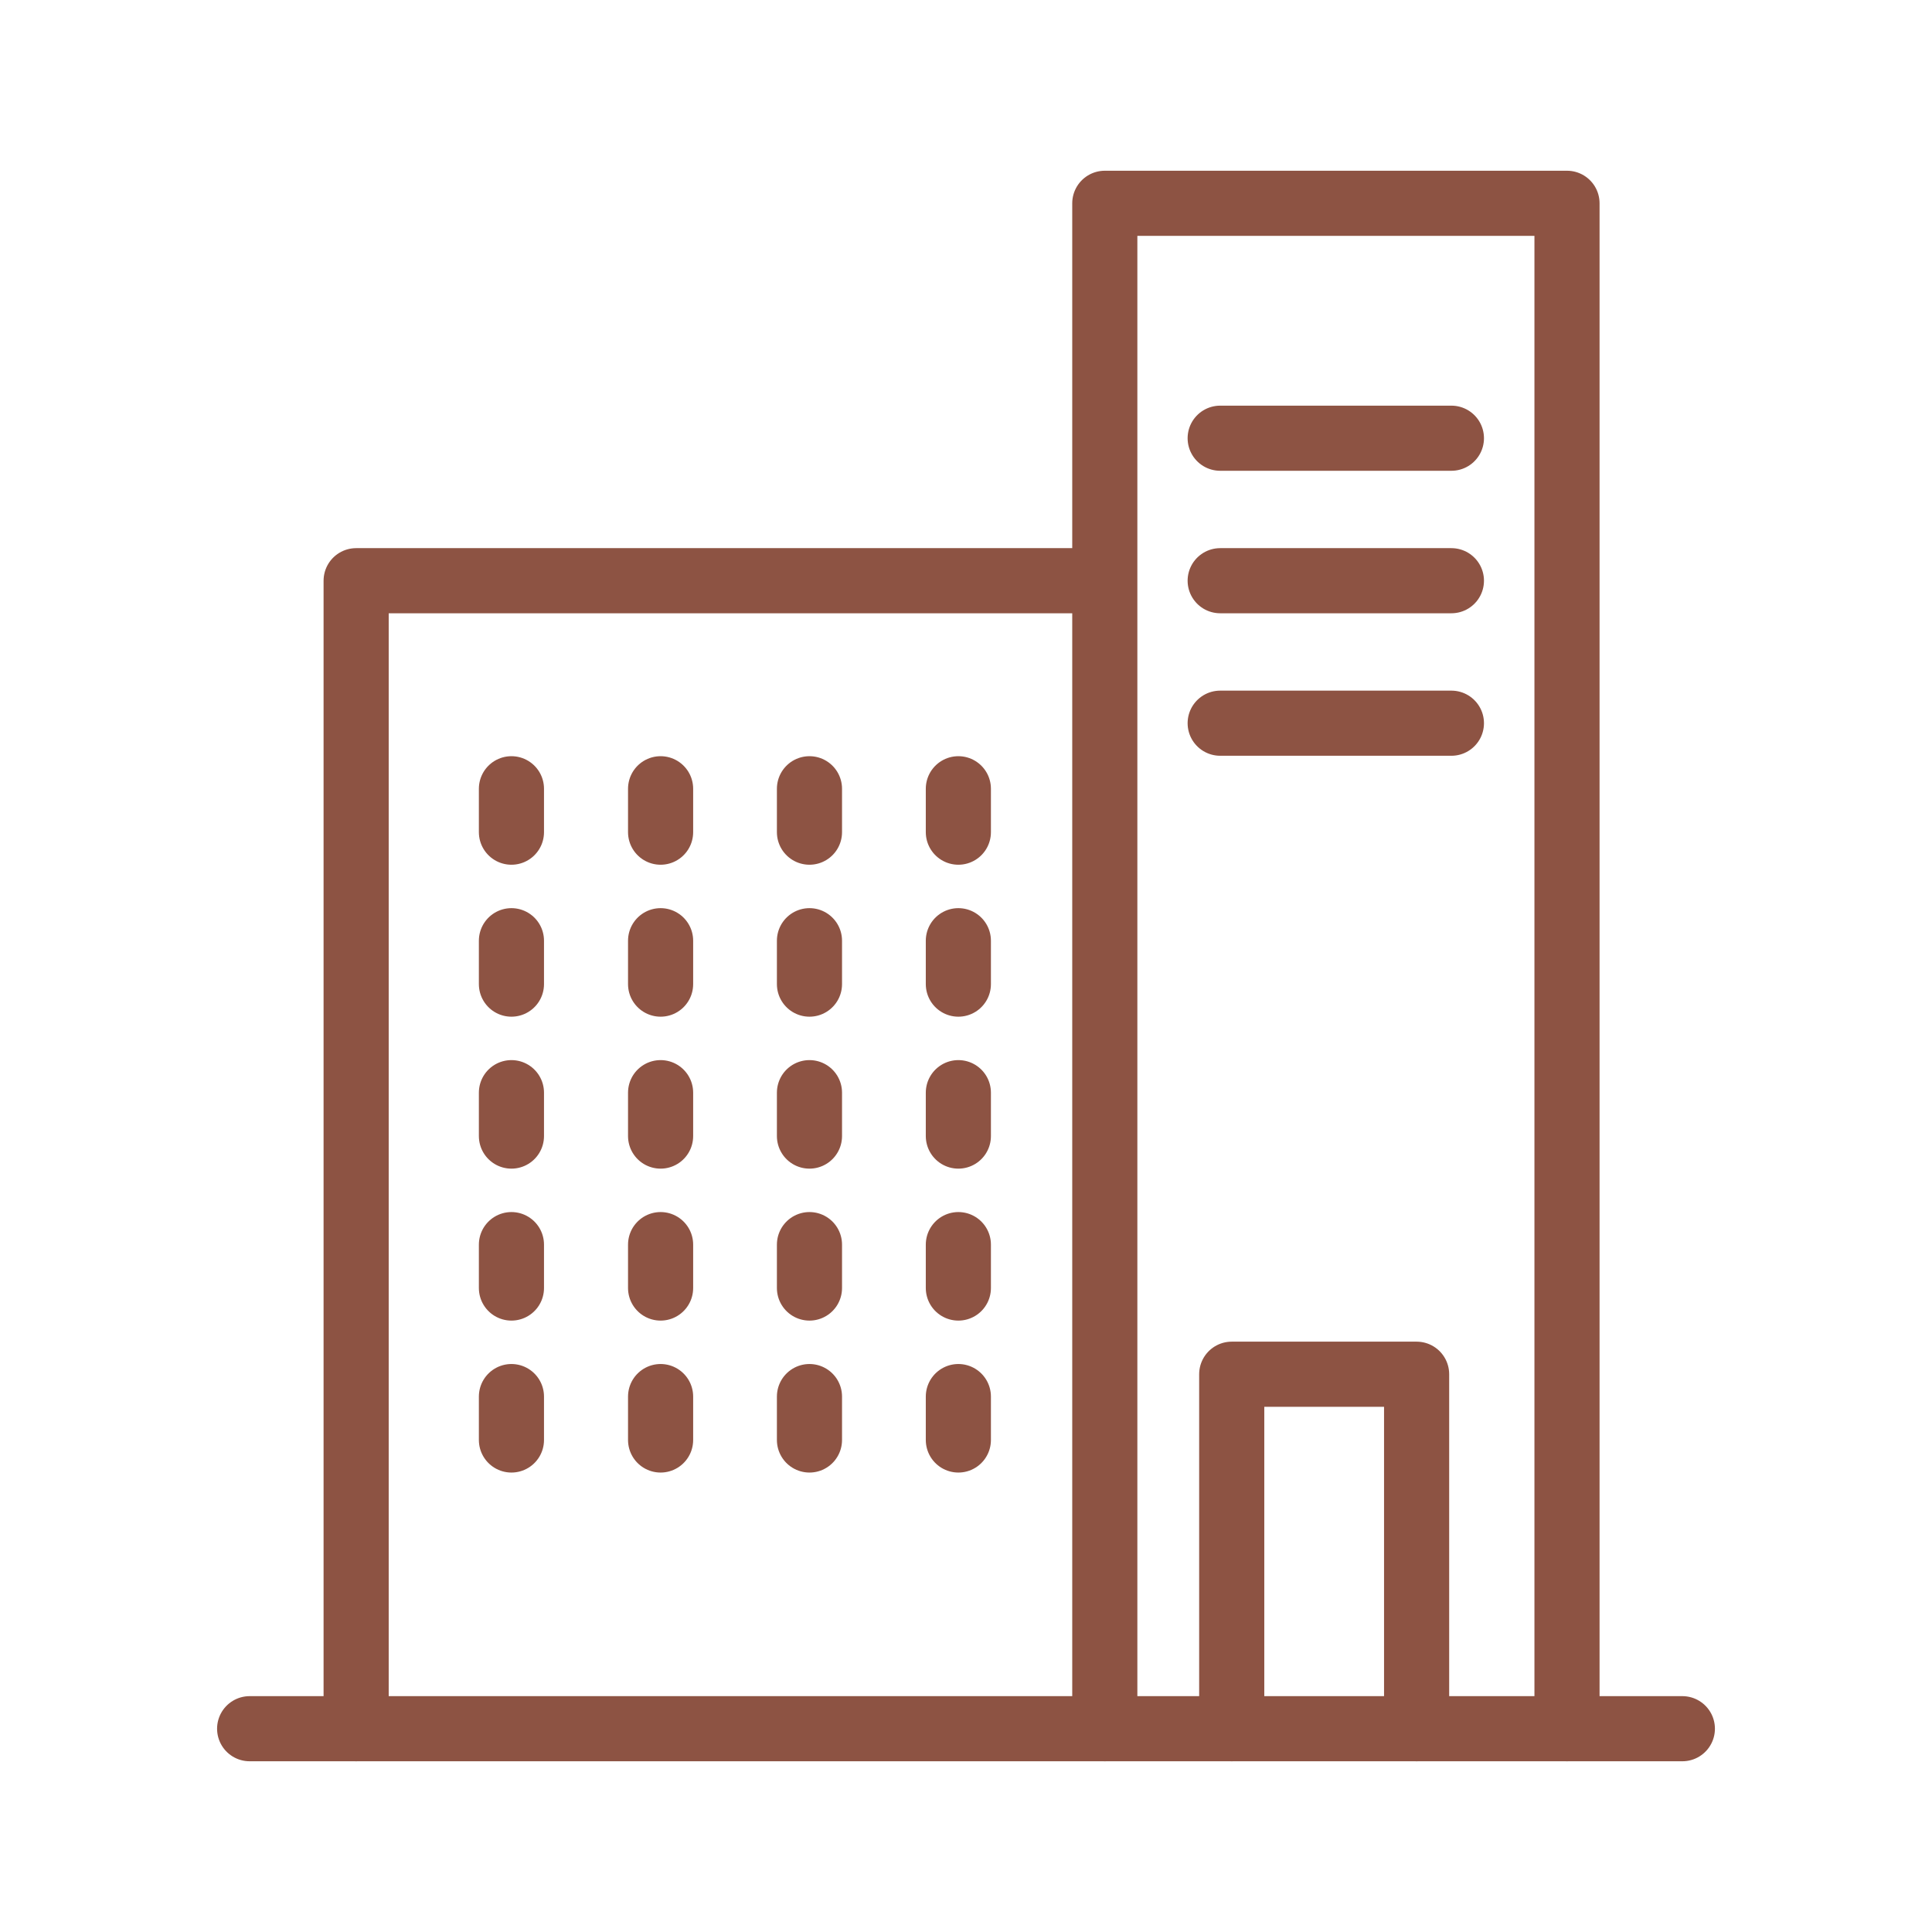
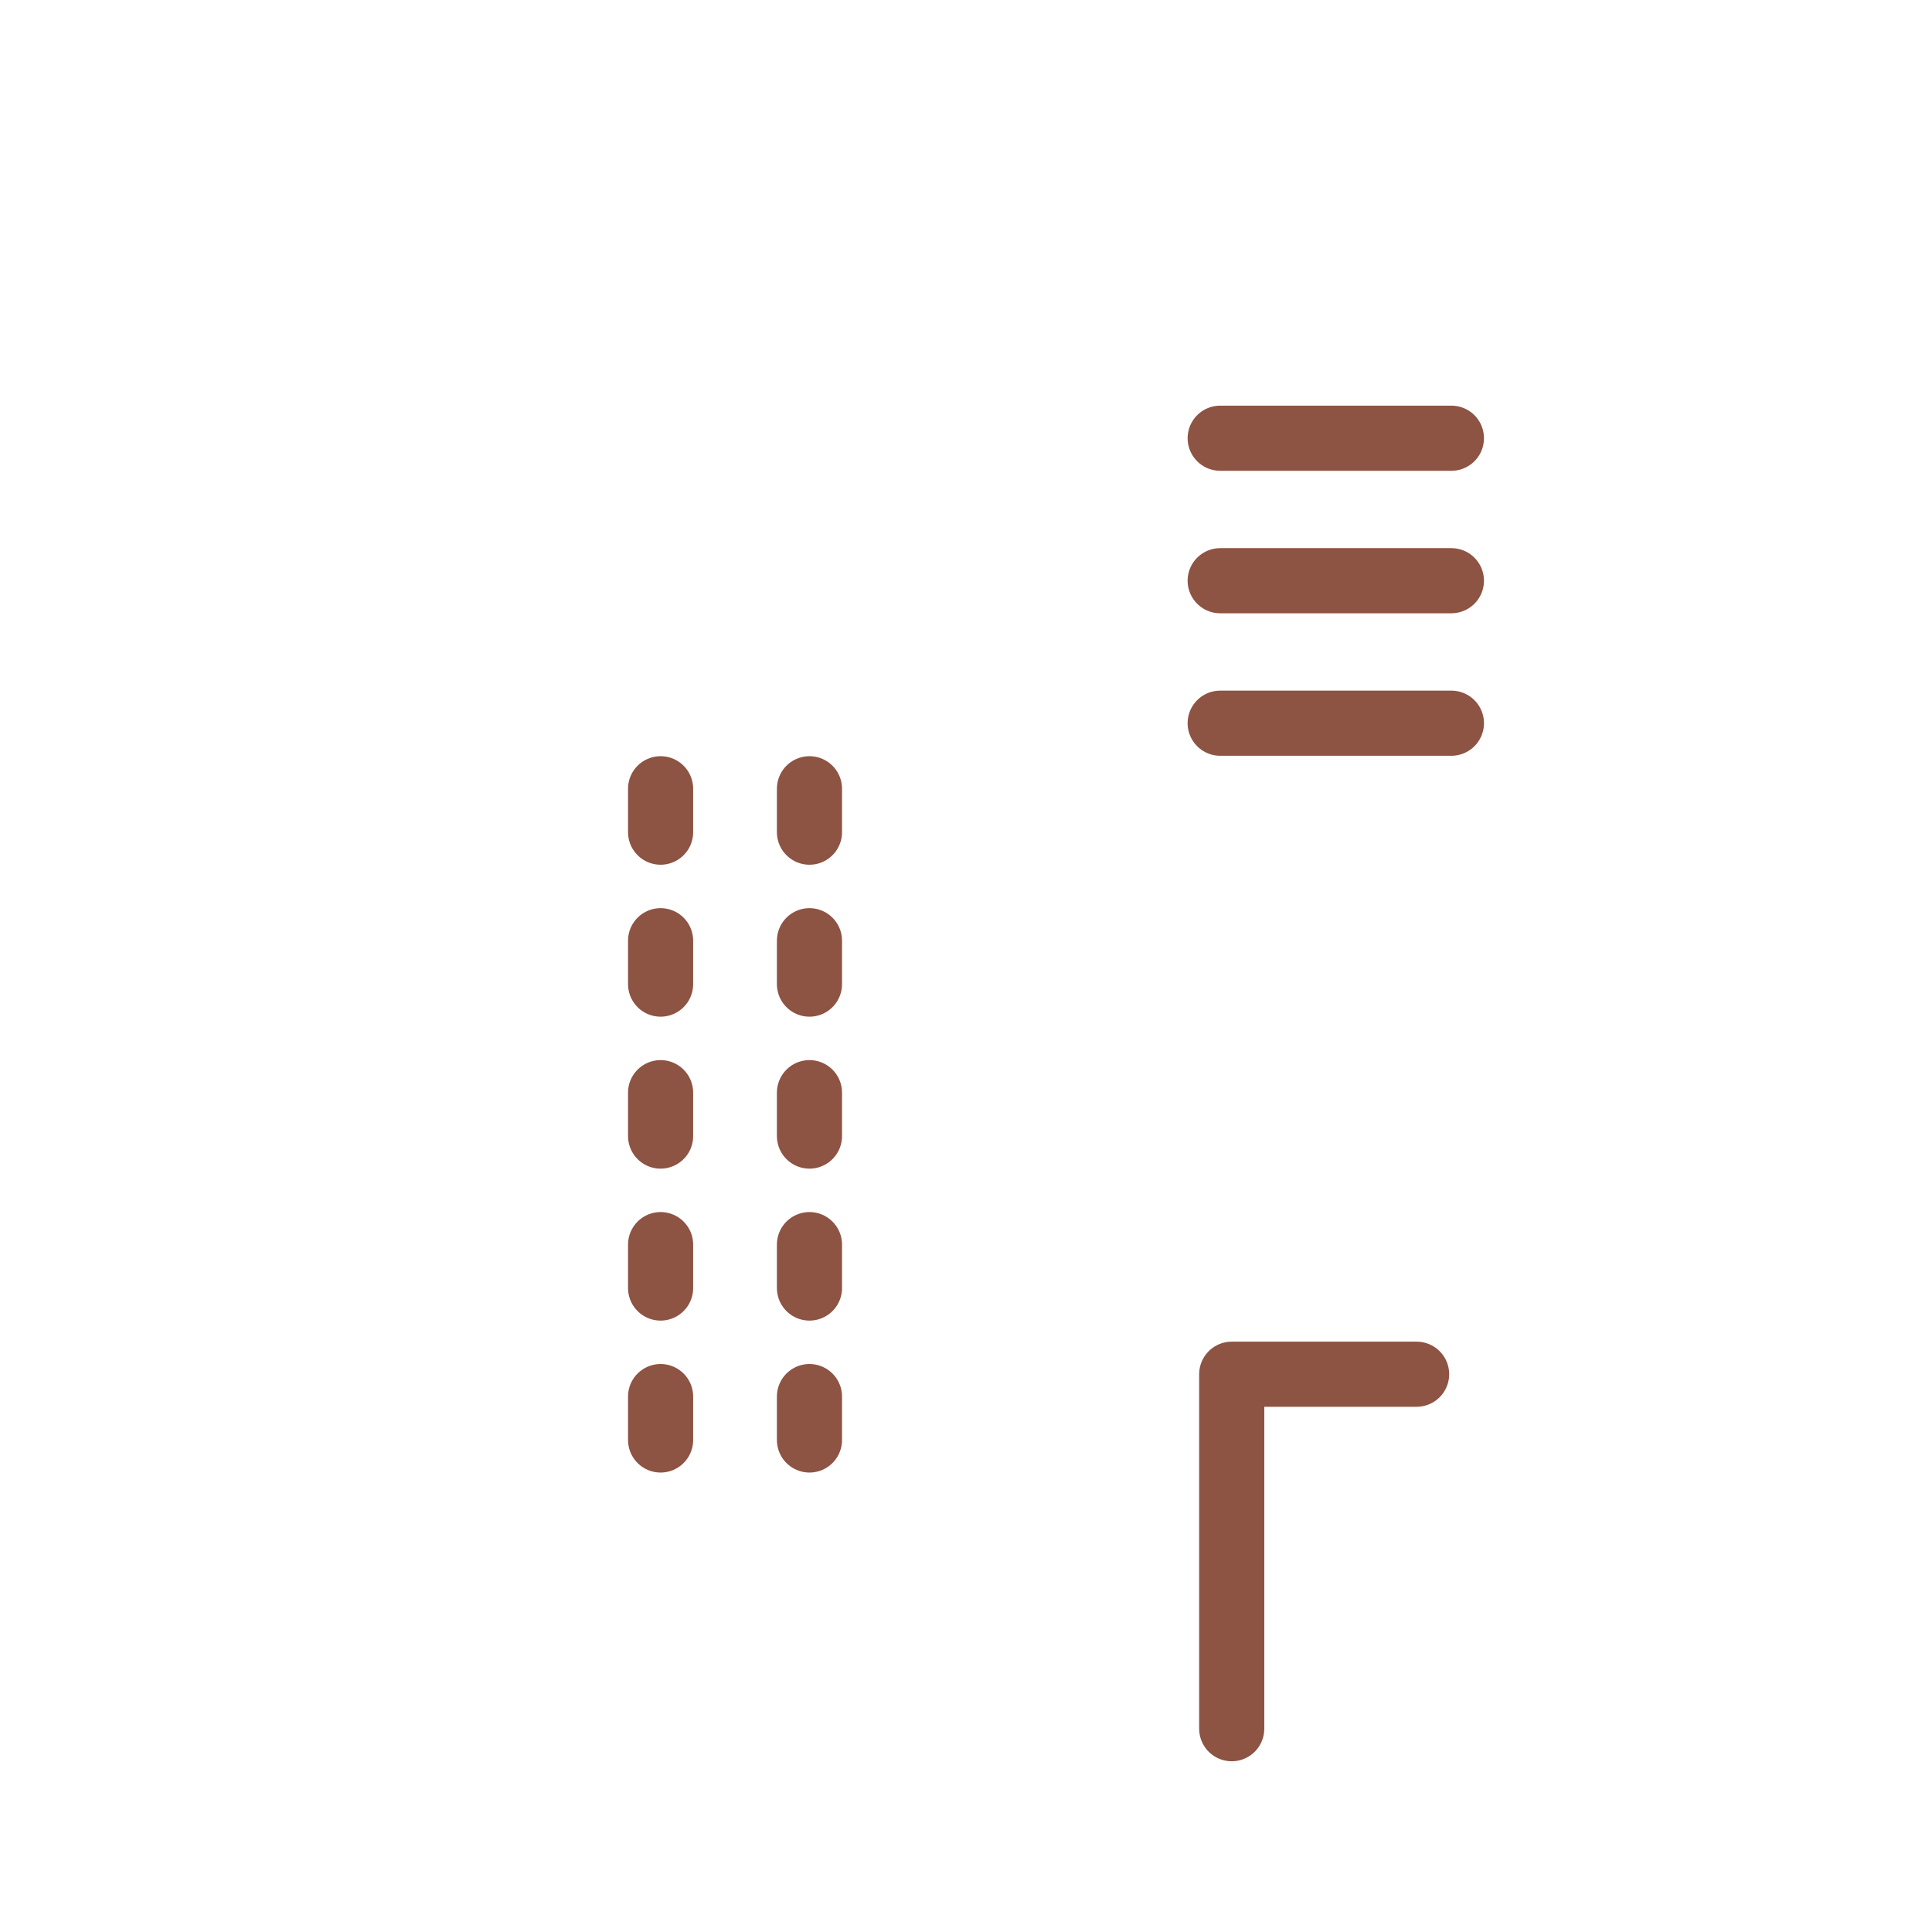
<svg xmlns="http://www.w3.org/2000/svg" width="89" height="89" viewBox="0 0 89 89" fill="none">
-   <path d="M16.406 79.635V26.751H50.712" stroke="#8D5343" stroke-width="3" stroke-linecap="round" stroke-linejoin="round" />
-   <path d="M11.5 79.635H77.5" stroke="#8D5343" stroke-width="3" stroke-linecap="round" stroke-linejoin="round" />
-   <path d="M23.56 36.335V68.983" stroke="#8D5343" stroke-width="3" stroke-linecap="round" stroke-linejoin="round" stroke-dasharray="2 5" />
  <path d="M30.431 36.335V68.983" stroke="#8D5343" stroke-width="3" stroke-linecap="round" stroke-linejoin="round" stroke-dasharray="2 5" />
  <path d="M37.289 36.335V68.983" stroke="#8D5343" stroke-width="3" stroke-linecap="round" stroke-linejoin="round" stroke-dasharray="2 5" />
-   <path d="M44.148 36.335V68.983" stroke="#8D5343" stroke-width="3" stroke-linecap="round" stroke-linejoin="round" stroke-dasharray="2 5" />
-   <path d="M50.894 79.635V9.365H72.186V79.635" stroke="#8D5343" stroke-width="3" stroke-linecap="round" stroke-linejoin="round" />
  <path d="M56.209 20.187H66.861" stroke="#8D5343" stroke-width="3" stroke-linecap="round" stroke-linejoin="round" />
  <path d="M56.209 26.751H66.861" stroke="#8D5343" stroke-width="3" stroke-linecap="round" stroke-linejoin="round" />
  <path d="M56.209 33.315H66.861" stroke="#8D5343" stroke-width="3" stroke-linecap="round" stroke-linejoin="round" />
-   <path d="M56.741 79.635V63.305H65.258V79.635" stroke="#8D5343" stroke-width="3" stroke-linecap="round" stroke-linejoin="round" />
+   <path d="M56.741 79.635V63.305H65.258" stroke="#8D5343" stroke-width="3" stroke-linecap="round" stroke-linejoin="round" />
</svg>